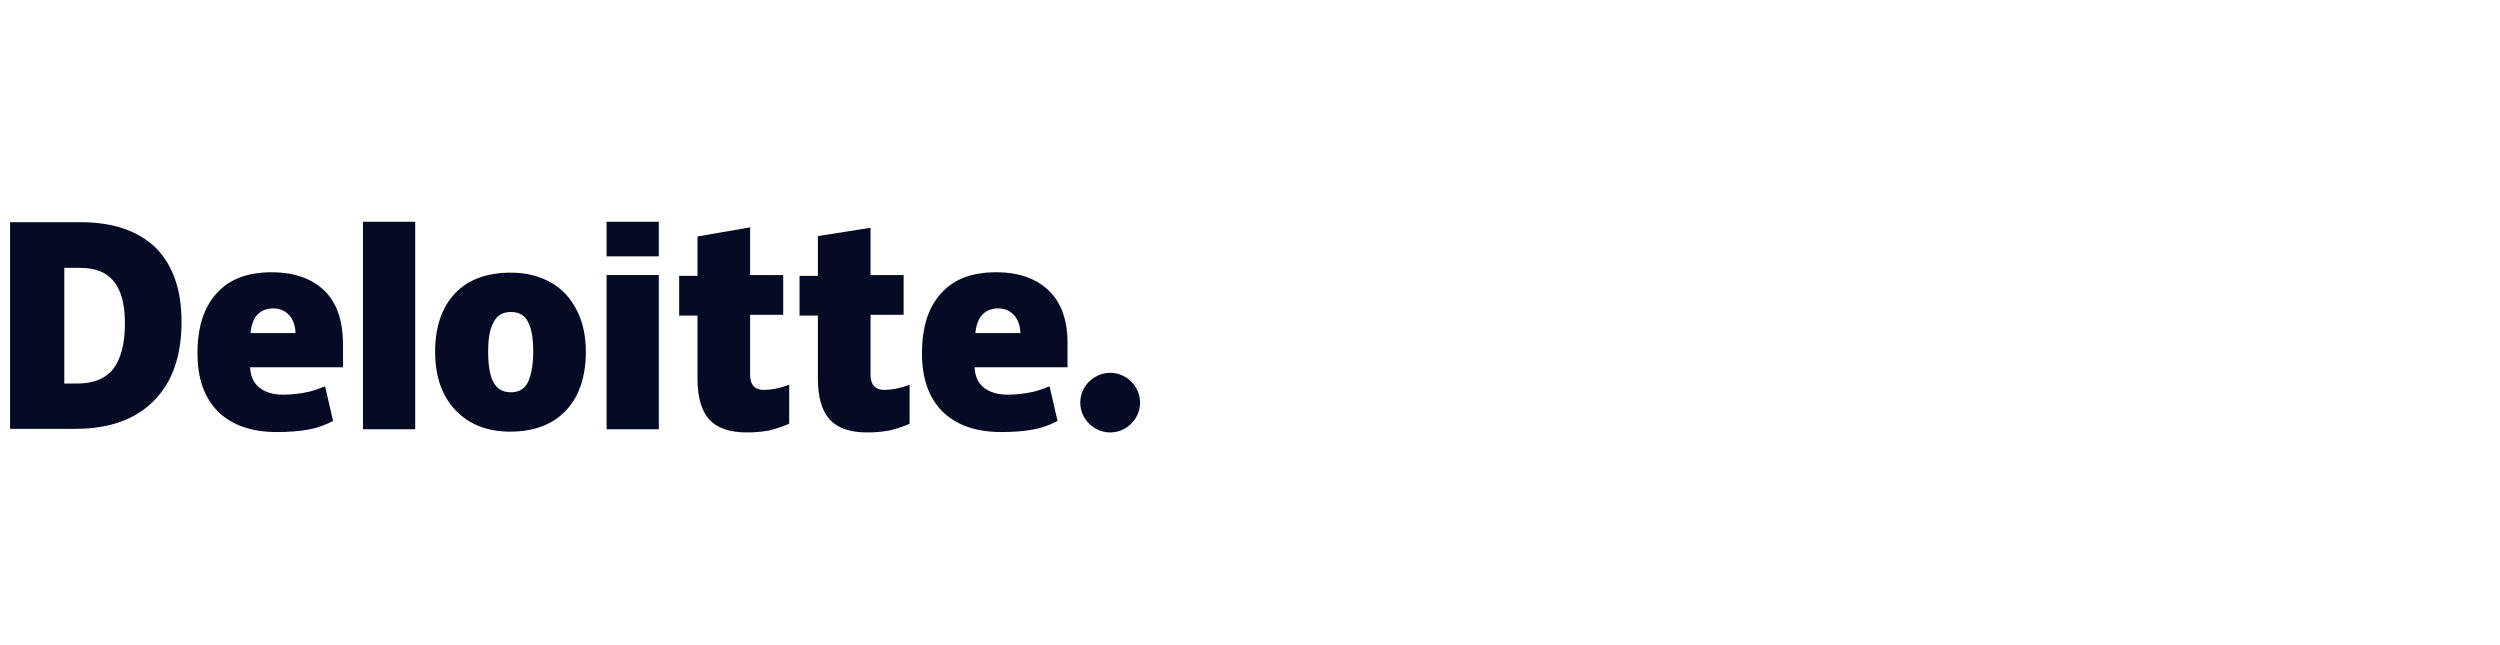
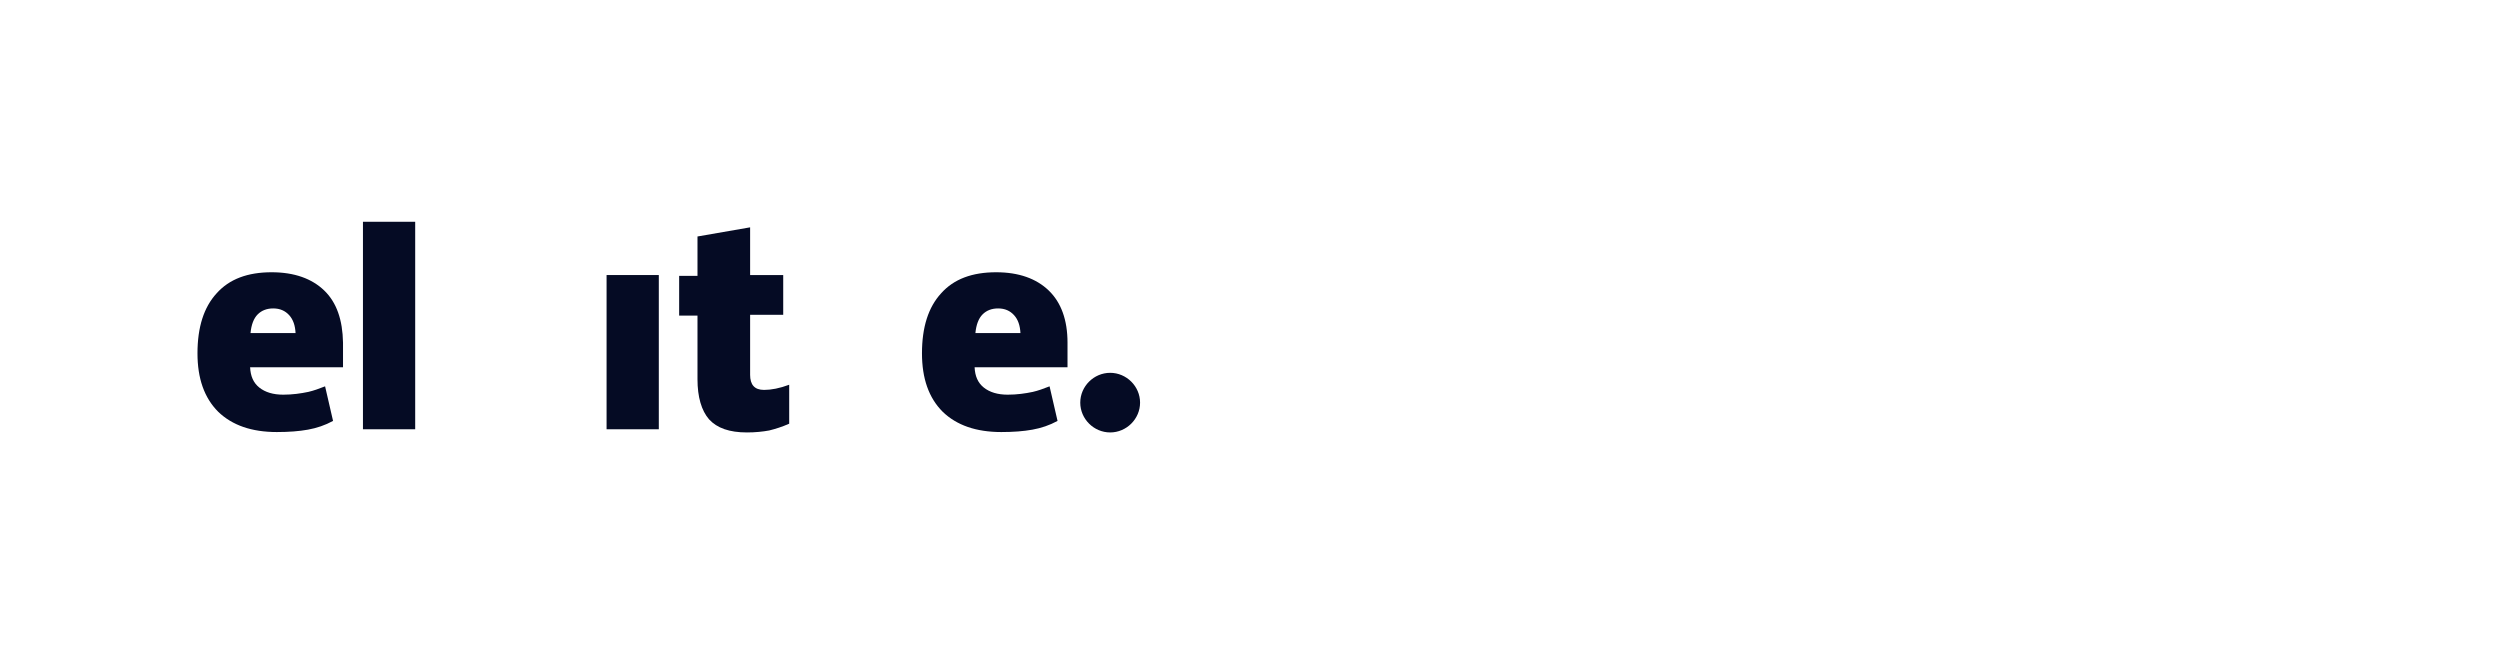
<svg xmlns="http://www.w3.org/2000/svg" width="248" height="64" viewBox="0 0 248 64" fill="none">
  <path d="M107.162 39.941C107.162 38.324 108.507 36.984 110.129 36.984C111.75 36.984 113.095 38.324 113.095 39.941C113.095 41.558 111.75 42.898 110.129 42.898C108.507 42.898 107.162 41.558 107.162 39.941Z" fill="#050B24" />
-   <path d="M18.008 31.897C18.008 35.328 17.098 37.93 15.239 39.783C13.38 41.636 10.809 42.543 7.447 42.543H1V22.04H7.961C11.165 22.04 13.657 22.867 15.437 24.563C17.138 26.298 18.008 28.703 18.008 31.897ZM12.392 32.094C12.392 30.202 12.036 28.822 11.284 27.915C10.572 27.008 9.464 26.574 7.961 26.574H6.379V38.048H7.605C9.267 38.048 10.453 37.575 11.244 36.589C11.996 35.564 12.392 34.105 12.392 32.094Z" fill="#050B24" />
  <path d="M41.187 22H36.005V42.583H41.187V22Z" fill="#050B24" />
-   <path d="M58.116 34.894C58.116 37.378 57.443 39.349 56.138 40.73C54.833 42.11 52.974 42.819 50.601 42.819C48.346 42.819 46.527 42.11 45.182 40.69C43.837 39.271 43.165 37.339 43.165 34.894C43.165 32.41 43.837 30.478 45.142 29.098C46.447 27.718 48.306 27.047 50.68 27.047C52.143 27.047 53.449 27.363 54.596 27.994C55.743 28.624 56.573 29.531 57.206 30.754C57.799 31.897 58.116 33.277 58.116 34.894ZM48.425 34.894C48.425 36.195 48.583 37.22 48.939 37.891C49.295 38.561 49.849 38.916 50.68 38.916C51.471 38.916 52.064 38.561 52.381 37.891C52.697 37.22 52.895 36.195 52.895 34.894C52.895 33.593 52.736 32.607 52.381 31.936C52.064 31.266 51.471 30.951 50.68 30.951C49.889 30.951 49.335 31.266 48.979 31.936C48.583 32.607 48.425 33.593 48.425 34.894Z" fill="#050B24" />
  <path d="M65.354 27.284H60.172V42.583H65.354V27.284Z" fill="#050B24" />
-   <path d="M65.354 22H60.172V25.431H65.354V22Z" fill="#050B24" />
  <path d="M75.796 38.679C76.508 38.679 77.339 38.521 78.288 38.166V42.031C77.576 42.346 76.944 42.543 76.311 42.701C75.678 42.819 74.926 42.898 74.096 42.898C72.355 42.898 71.129 42.464 70.338 41.597C69.587 40.729 69.191 39.389 69.191 37.614V31.306H67.372V27.363H69.191V23.459L74.412 22.552V27.284H77.695V31.227H74.412V37.181C74.412 38.166 74.847 38.679 75.796 38.679Z" fill="#050B24" />
-   <path d="M87.741 38.679C88.453 38.679 89.284 38.522 90.233 38.167V42.031C89.521 42.346 88.888 42.543 88.255 42.701C87.623 42.819 86.871 42.898 86.04 42.898C84.3 42.898 83.074 42.465 82.283 41.597C81.531 40.73 81.136 39.389 81.136 37.615V31.306H79.316V27.363H81.136V23.42L86.357 22.592V27.284H89.64V31.227H86.357V37.181C86.357 38.167 86.832 38.679 87.741 38.679Z" fill="#050B24" />
  <path d="M104.038 28.822C102.811 27.639 101.071 27.008 98.817 27.008C96.443 27.008 94.624 27.678 93.358 29.098C92.092 30.478 91.46 32.449 91.46 35.051C91.46 37.536 92.132 39.468 93.516 40.848C94.901 42.188 96.839 42.859 99.331 42.859C100.517 42.859 101.546 42.78 102.416 42.622C103.286 42.464 104.117 42.188 104.908 41.755L104.117 38.324C103.523 38.561 102.97 38.758 102.455 38.876C101.704 39.034 100.873 39.152 99.963 39.152C98.975 39.152 98.184 38.916 97.59 38.443C96.997 37.969 96.72 37.299 96.681 36.432H105.897V33.987C105.897 31.739 105.264 30.005 104.038 28.822ZM96.76 33.041C96.839 32.213 97.076 31.582 97.472 31.187C97.867 30.793 98.381 30.596 99.014 30.596C99.687 30.596 100.201 30.832 100.596 31.266C100.992 31.7 101.19 32.291 101.229 33.041H96.76Z" fill="#050B24" />
  <path d="M32.168 28.822C30.942 27.639 29.202 27.008 26.947 27.008C24.574 27.008 22.755 27.678 21.489 29.098C20.223 30.478 19.59 32.449 19.59 35.051C19.59 37.536 20.263 39.468 21.647 40.848C23.032 42.188 24.97 42.859 27.462 42.859C28.648 42.859 29.677 42.78 30.547 42.622C31.417 42.464 32.248 42.188 33.039 41.755L32.248 38.324C31.654 38.561 31.101 38.758 30.586 38.876C29.835 39.034 29.004 39.152 28.094 39.152C27.105 39.152 26.314 38.916 25.721 38.443C25.128 37.969 24.851 37.299 24.811 36.432H34.027V33.987C33.988 31.739 33.395 30.005 32.168 28.822ZM24.851 33.041C24.93 32.213 25.167 31.582 25.563 31.187C25.959 30.793 26.473 30.596 27.105 30.596C27.778 30.596 28.292 30.832 28.688 31.266C29.083 31.7 29.281 32.291 29.32 33.041H24.851Z" fill="#050B24" />
</svg>